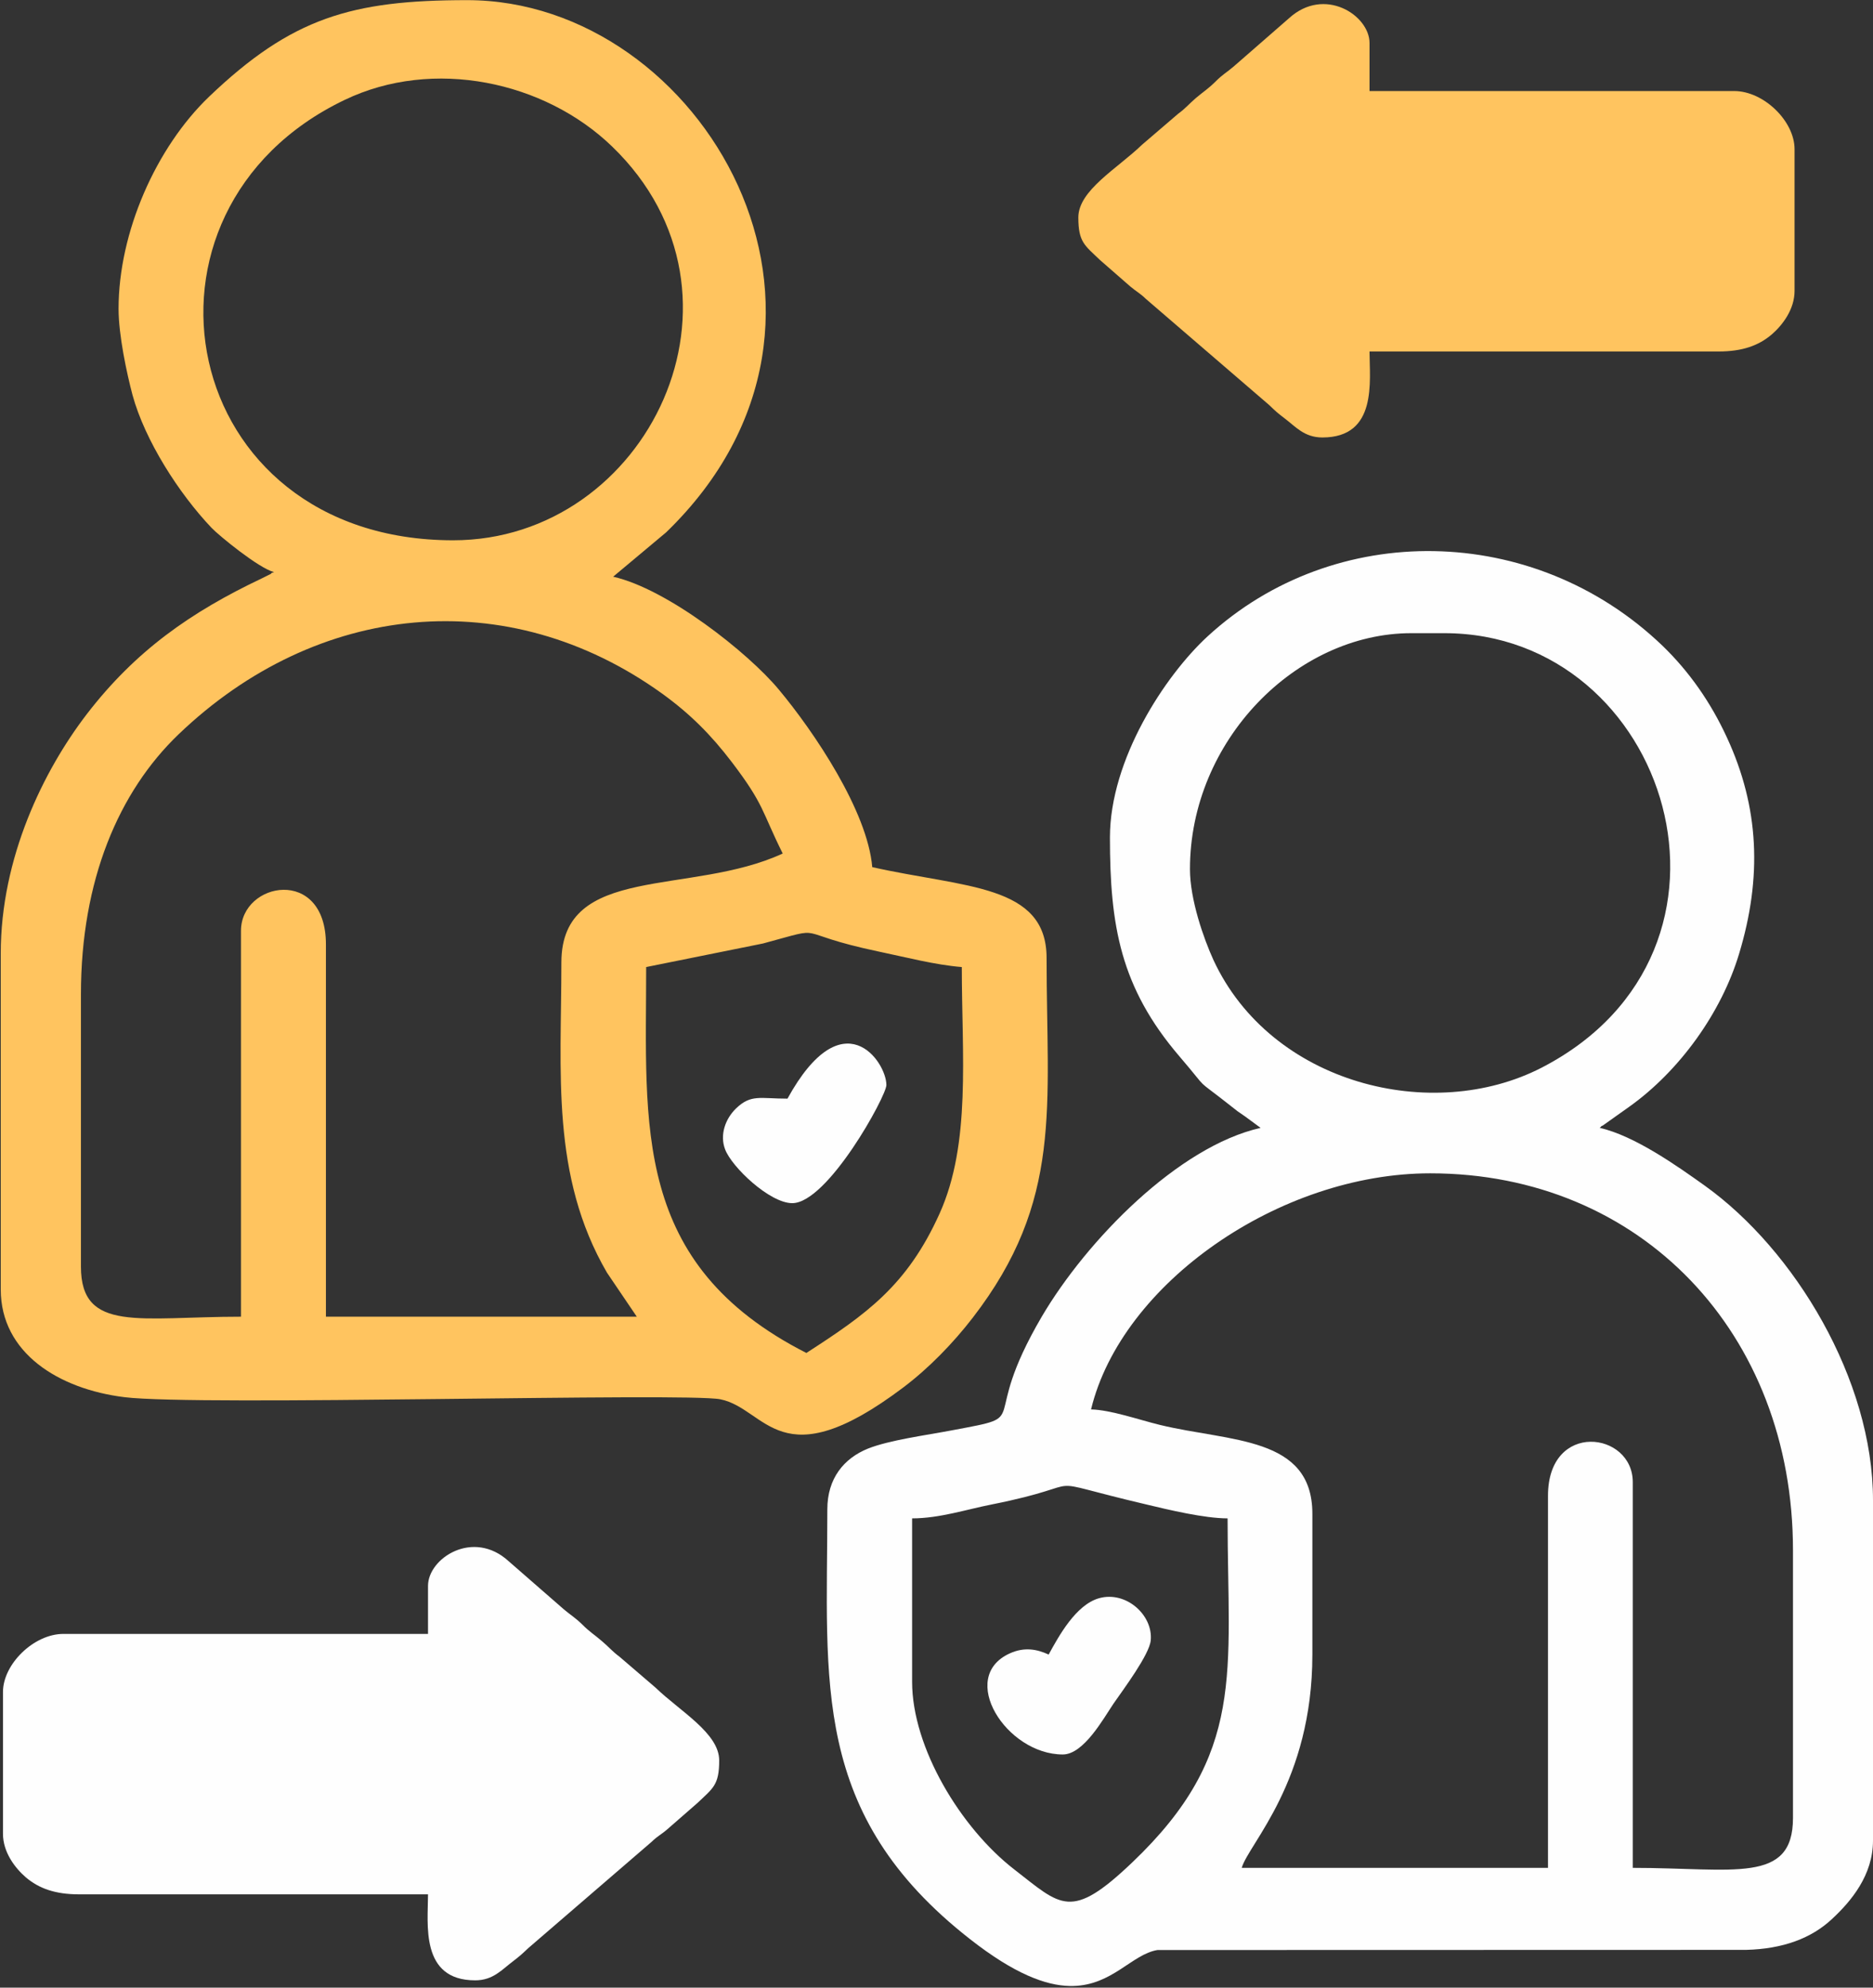
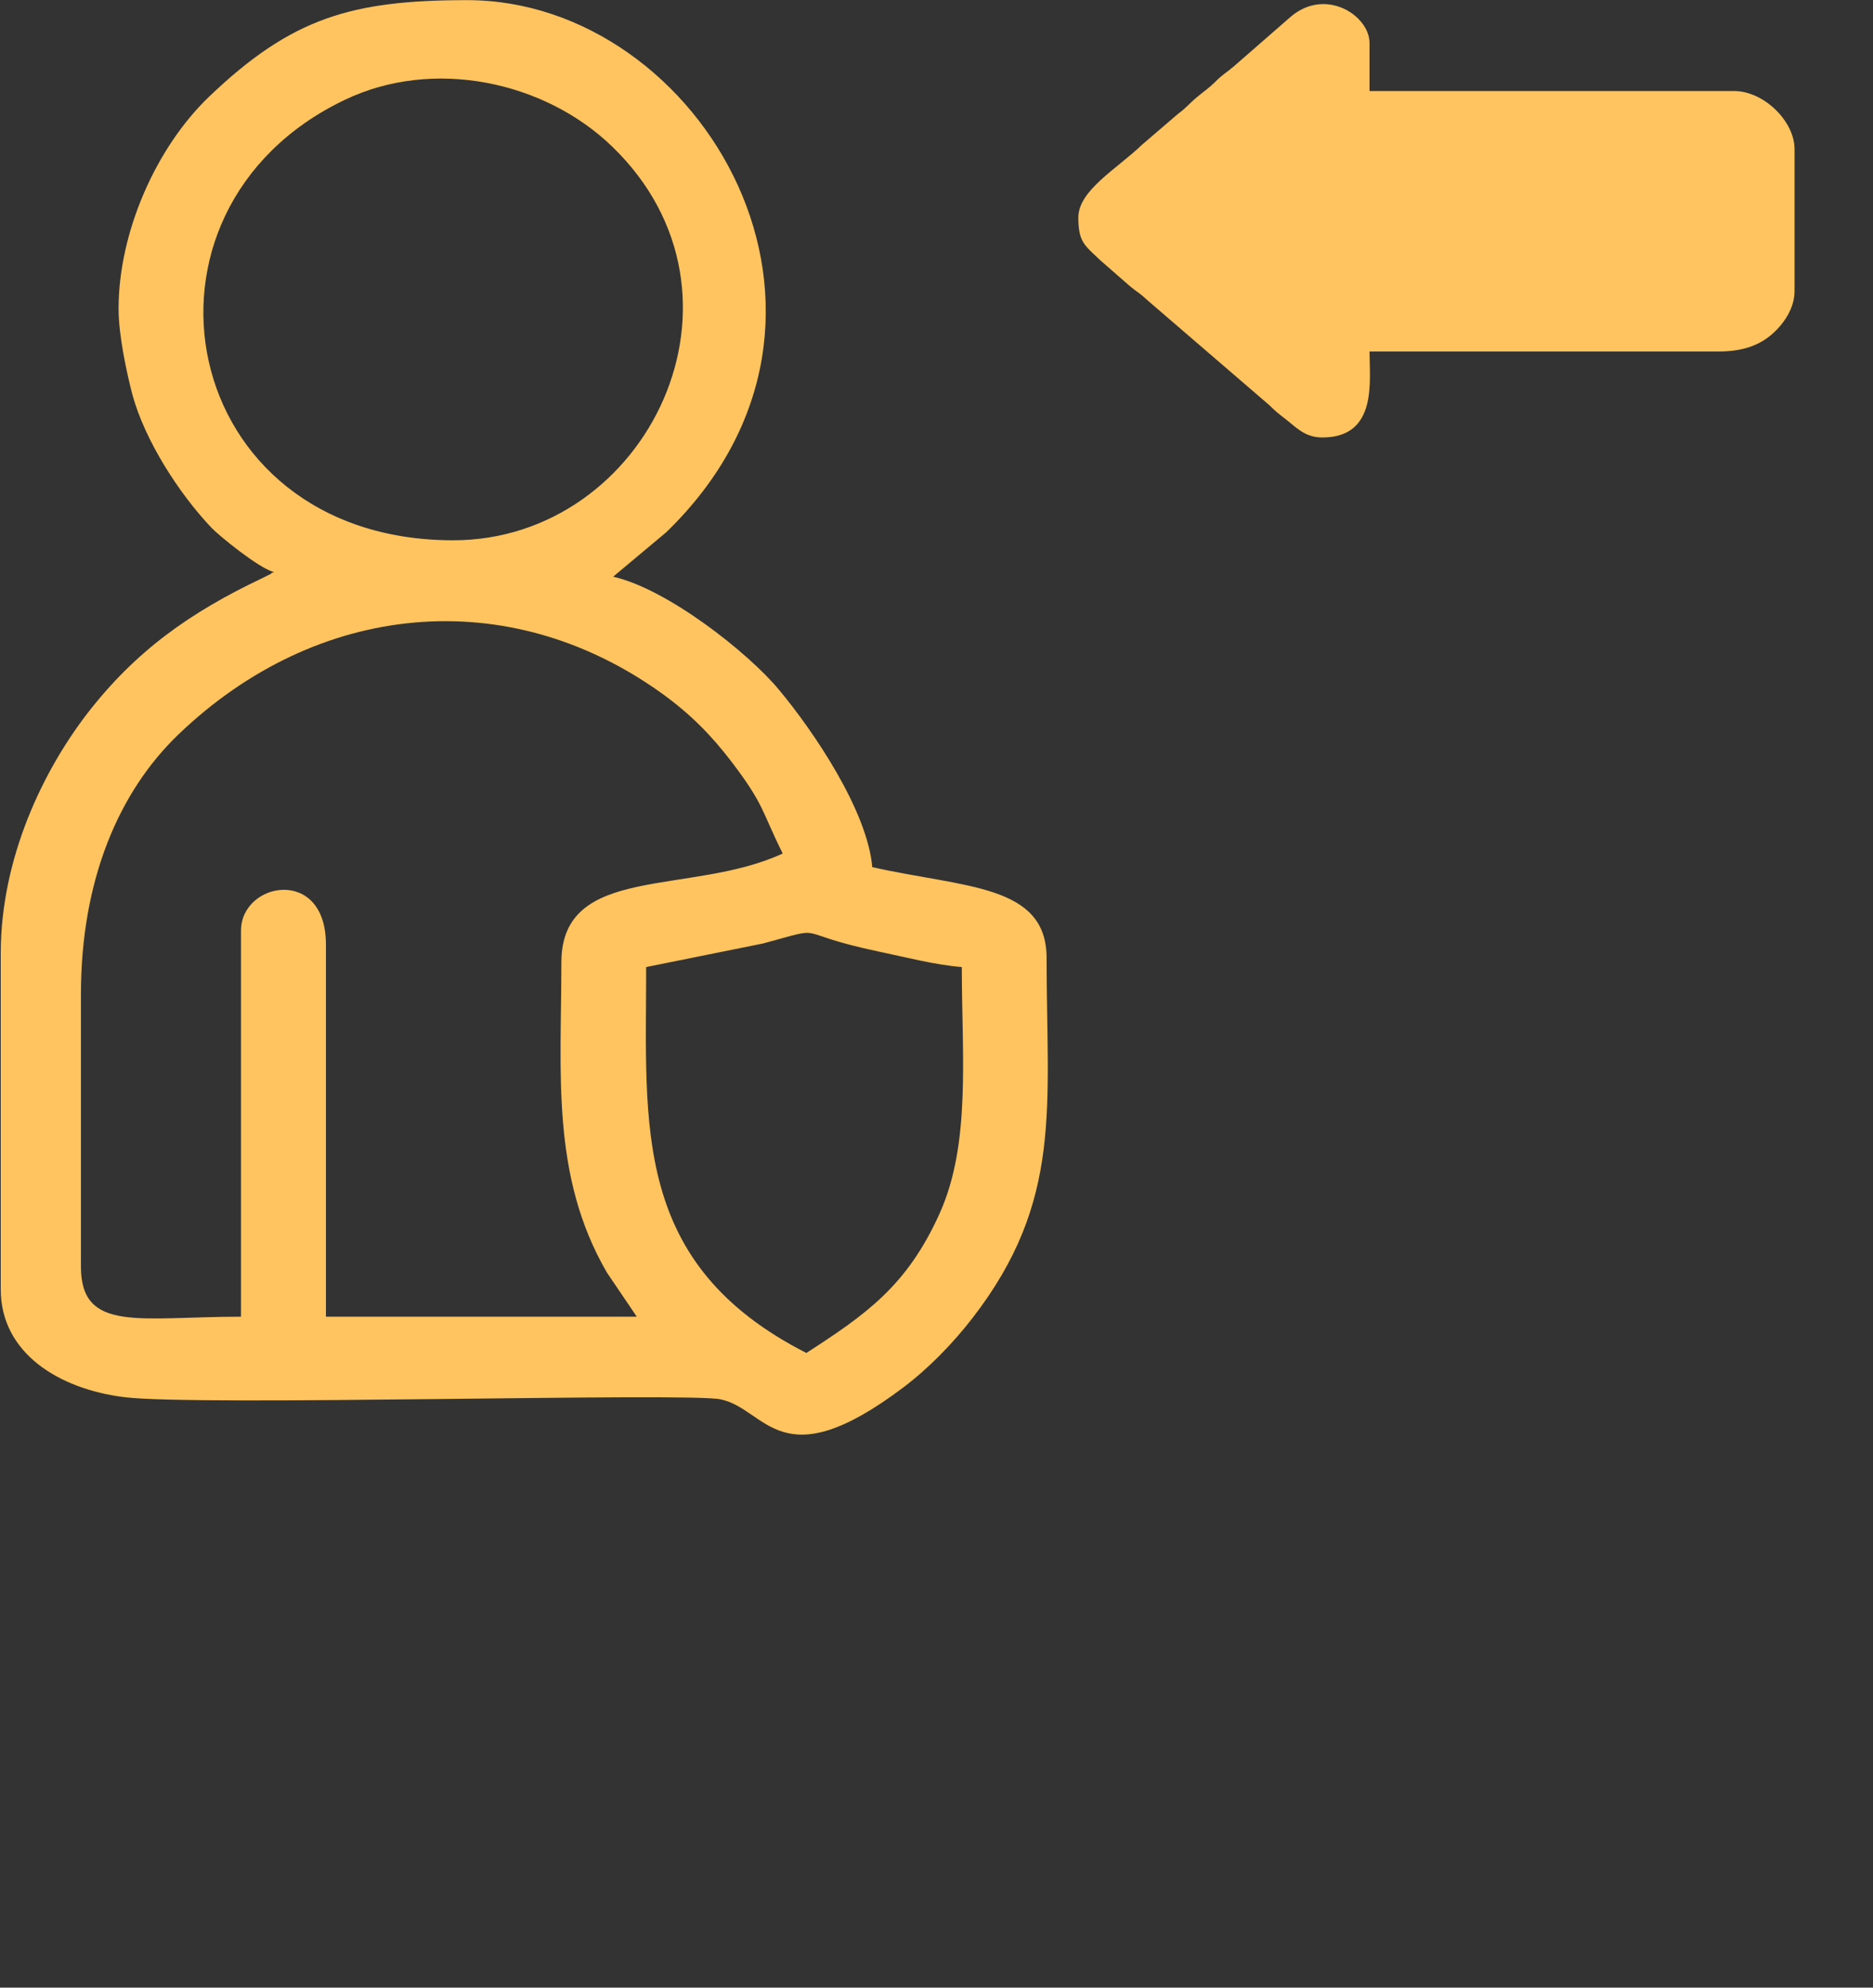
<svg xmlns="http://www.w3.org/2000/svg" width="264" height="280" viewBox="0 0 264 280" fill="none">
  <rect x="0" y="0" width="264" height="280" fill="#333333" stroke="none" />
  <path fill-rule="evenodd" clip-rule="evenodd" d="M91.077 136.23L107.548 132.91C117.171 130.323 110.972 131.337 123.885 134.053C127.712 134.85 131.807 135.928 135.567 136.23C135.567 148.667 136.887 161.083 132.434 170.956C127.846 181.13 122.072 185.161 113.658 190.593C89.018 178.047 91.077 158.647 91.077 136.23ZM79.127 135.583C79.127 151.081 77.605 165.61 85.55 179.276L89.757 185.484H45.939V133.039C45.939 122.003 33.966 124.202 33.966 131.121V185.484C19.71 185.484 11.408 187.79 11.408 178.435V140.067C11.408 124.008 16.734 111.527 25.171 103.444C44.663 84.777 71.518 82.061 93.27 97.667C97.276 100.555 100.208 103.508 103.139 107.345C107.75 113.402 107.302 114.157 110.323 120.235C97.321 126.249 79.127 121.593 79.127 135.583ZM63.864 76.111C24.947 76.111 16.04 29.638 48.579 14.075C61.067 8.082 76.755 11.445 86.266 20.627C108.04 41.623 91.323 76.111 63.864 76.111ZM16.712 43.498C16.712 47.227 17.875 52.616 18.681 55.655C20.427 62.036 25.193 69.494 29.826 74.365C30.855 75.443 36.45 80.034 38.621 80.595C38.486 80.681 38.263 80.638 38.196 80.832L36.898 81.479C26.894 86.221 19.106 91.674 12.236 100.598C6.149 108.531 0.106 120.796 0.106 134.311V181.647C0.106 190.593 8.275 195.68 17.54 196.822C27.991 198.116 96.739 196.132 101.551 197.124C108.085 198.46 109.92 208.57 127.331 195.443C130.934 192.727 134.358 189.192 137.088 185.656C149.867 169.123 147.517 155.931 147.517 134.958C147.517 124.547 135.992 125.085 122.945 122.154C122.274 114.265 114.754 103.099 109.764 97.128C105.422 91.912 94.031 82.944 86.422 81.242L93.897 74.99C125.25 44.662 98.865 0.02 65.856 0.02C49.542 0.02 41.127 2.499 29.49 13.6C21.971 20.8 16.712 32.742 16.712 43.498Z" fill="#ffc45f" />
-   <path fill-rule="evenodd" clip-rule="evenodd" d="M128.562 236.915V213.894C132.433 213.894 136.26 212.622 139.796 211.933C155.059 208.893 144.809 208.01 161.75 211.976C164.637 212.666 169.739 213.894 173.029 213.894C173.029 235.622 175.692 247.025 159.602 262.351C150.919 270.628 149.598 268.494 142.952 263.343C135.455 257.544 128.562 246.227 128.562 236.915ZM151.232 279.768H150.784C147.405 279.703 142.974 278.065 136.73 273.172C114.195 255.561 116.612 236.915 116.612 212.622C116.612 208.268 118.939 205.444 122.341 204.065C125.384 202.858 130.509 202.19 134.246 201.478C145.973 199.28 137.715 201.047 146.846 185.462C153.179 174.706 166.092 161.493 177.684 158.885L175.424 157.225C174.26 156.427 174.573 156.664 173.544 155.845C167.859 151.362 170.881 154.229 166.248 148.818C157.901 139.075 156.446 130.345 156.446 117.972C156.446 107 164.189 95.188 170.209 89.648C188.023 73.266 216.153 73.568 234.303 90.942C238.107 94.606 241.151 98.982 243.411 103.896C247.976 113.747 248.379 123.598 245.134 134.333C242.65 142.632 236.742 150.844 229.67 155.888L225.844 158.604C225.799 158.497 225.62 158.798 225.485 158.885C230.386 159.984 236.496 164.317 240.3 167.033C252.945 176.086 264 194.343 264 211.329V259.29C264 264.14 260.934 267.826 258.204 270.348C255.339 273.021 251.356 274.551 246.097 274.681L163.138 274.702C159.534 275.306 156.804 279.66 151.232 279.768ZM201.585 165.287C231.326 165.287 252.721 187.855 252.721 218.378V256.1C252.721 265.455 244.396 263.127 230.14 263.127V208.786C230.14 201.651 218.19 200.12 218.19 210.704V263.127H175.021C175.983 259.743 184.979 251.013 184.979 233.079V213.248C184.979 202.297 173.409 203.138 163.473 200.724C160.474 199.991 156.558 198.611 153.783 198.547C158.08 180.785 180.347 165.287 201.585 165.287ZM167.725 122.434C167.725 104.328 182.719 89.196 198.922 89.196H203.576C235.243 89.196 249.297 133.859 217.317 150.392C201.898 158.346 179.161 152.741 171.037 135.238C169.65 132.199 167.725 126.724 167.725 122.434Z" fill="#FEFEFE" />
-   <path fill-rule="evenodd" clip-rule="evenodd" d="M60.328 223.402V230.171H8.923C4.806 230.171 0.419 234.396 0.419 238.362V258.322C0.419 260.93 2.12 263.151 3.642 264.465C5.499 266.039 7.805 266.858 11.139 266.858H60.328C60.328 270.997 59.187 278.972 66.975 278.972C69.526 278.972 70.757 277.442 72.323 276.278C73.375 275.459 73.532 275.308 74.472 274.424L91.838 259.465C92.755 258.581 93.158 258.473 94.053 257.697L98.328 253.968C100.498 251.899 101.371 251.467 101.371 247.997C101.371 244.16 95.888 241.099 92.397 237.737L87.317 233.382C86.243 232.585 85.84 232.024 84.811 231.162C83.714 230.214 83.155 229.934 82.058 228.834C81.006 227.821 80.514 227.584 79.462 226.7L71.697 219.932C66.706 215.362 60.328 219.501 60.328 223.402Z" fill="#FEFEFE" />
-   <path fill-rule="evenodd" clip-rule="evenodd" d="M147.808 233.079C146.175 232.324 144.407 231.979 142.348 232.906C134.918 236.247 141.833 247.154 149.8 247.154C152.754 247.154 155.529 242.089 156.961 239.976C158.304 238.036 162.019 233.079 162.198 231.074C162.534 227.517 158.707 224.068 154.903 225.146C151.635 226.073 149.241 230.47 147.808 233.079Z" fill="#FEFEFE" />
-   <path fill-rule="evenodd" clip-rule="evenodd" d="M110.995 154.767C107.123 154.767 105.87 154.121 103.767 156.125C102.2 157.634 101.439 159.898 102.2 161.902C103.118 164.381 108.488 169.49 111.666 169.49C116.657 169.49 124.937 154.401 124.937 152.849C124.937 149.551 118.805 140.584 110.995 154.767Z" fill="#FEFEFE" />
  <path fill-rule="evenodd" clip-rule="evenodd" d="M193.035 6.057V12.825H244.44C248.58 12.825 252.944 17.05 252.944 21.016V40.977C252.944 43.585 251.243 45.805 249.721 47.12C247.864 48.694 245.581 49.513 242.224 49.513H193.035C193.035 53.651 194.199 61.627 186.389 61.627C183.838 61.627 182.607 60.096 181.063 58.932C179.988 58.113 179.832 57.962 178.914 57.079L161.526 42.119C160.608 41.235 160.228 41.128 159.31 40.352L155.036 36.623C152.887 34.553 151.992 34.122 151.992 30.63C151.992 26.815 157.475 23.754 160.966 20.391L166.046 16.037C167.143 15.239 167.546 14.679 168.553 13.817C169.672 12.868 170.209 12.588 171.328 11.489C172.357 10.454 172.872 10.239 173.901 9.355L181.667 2.586C186.657 -1.983 193.035 2.134 193.035 6.057Z" fill="#ffc45f" />
</svg>